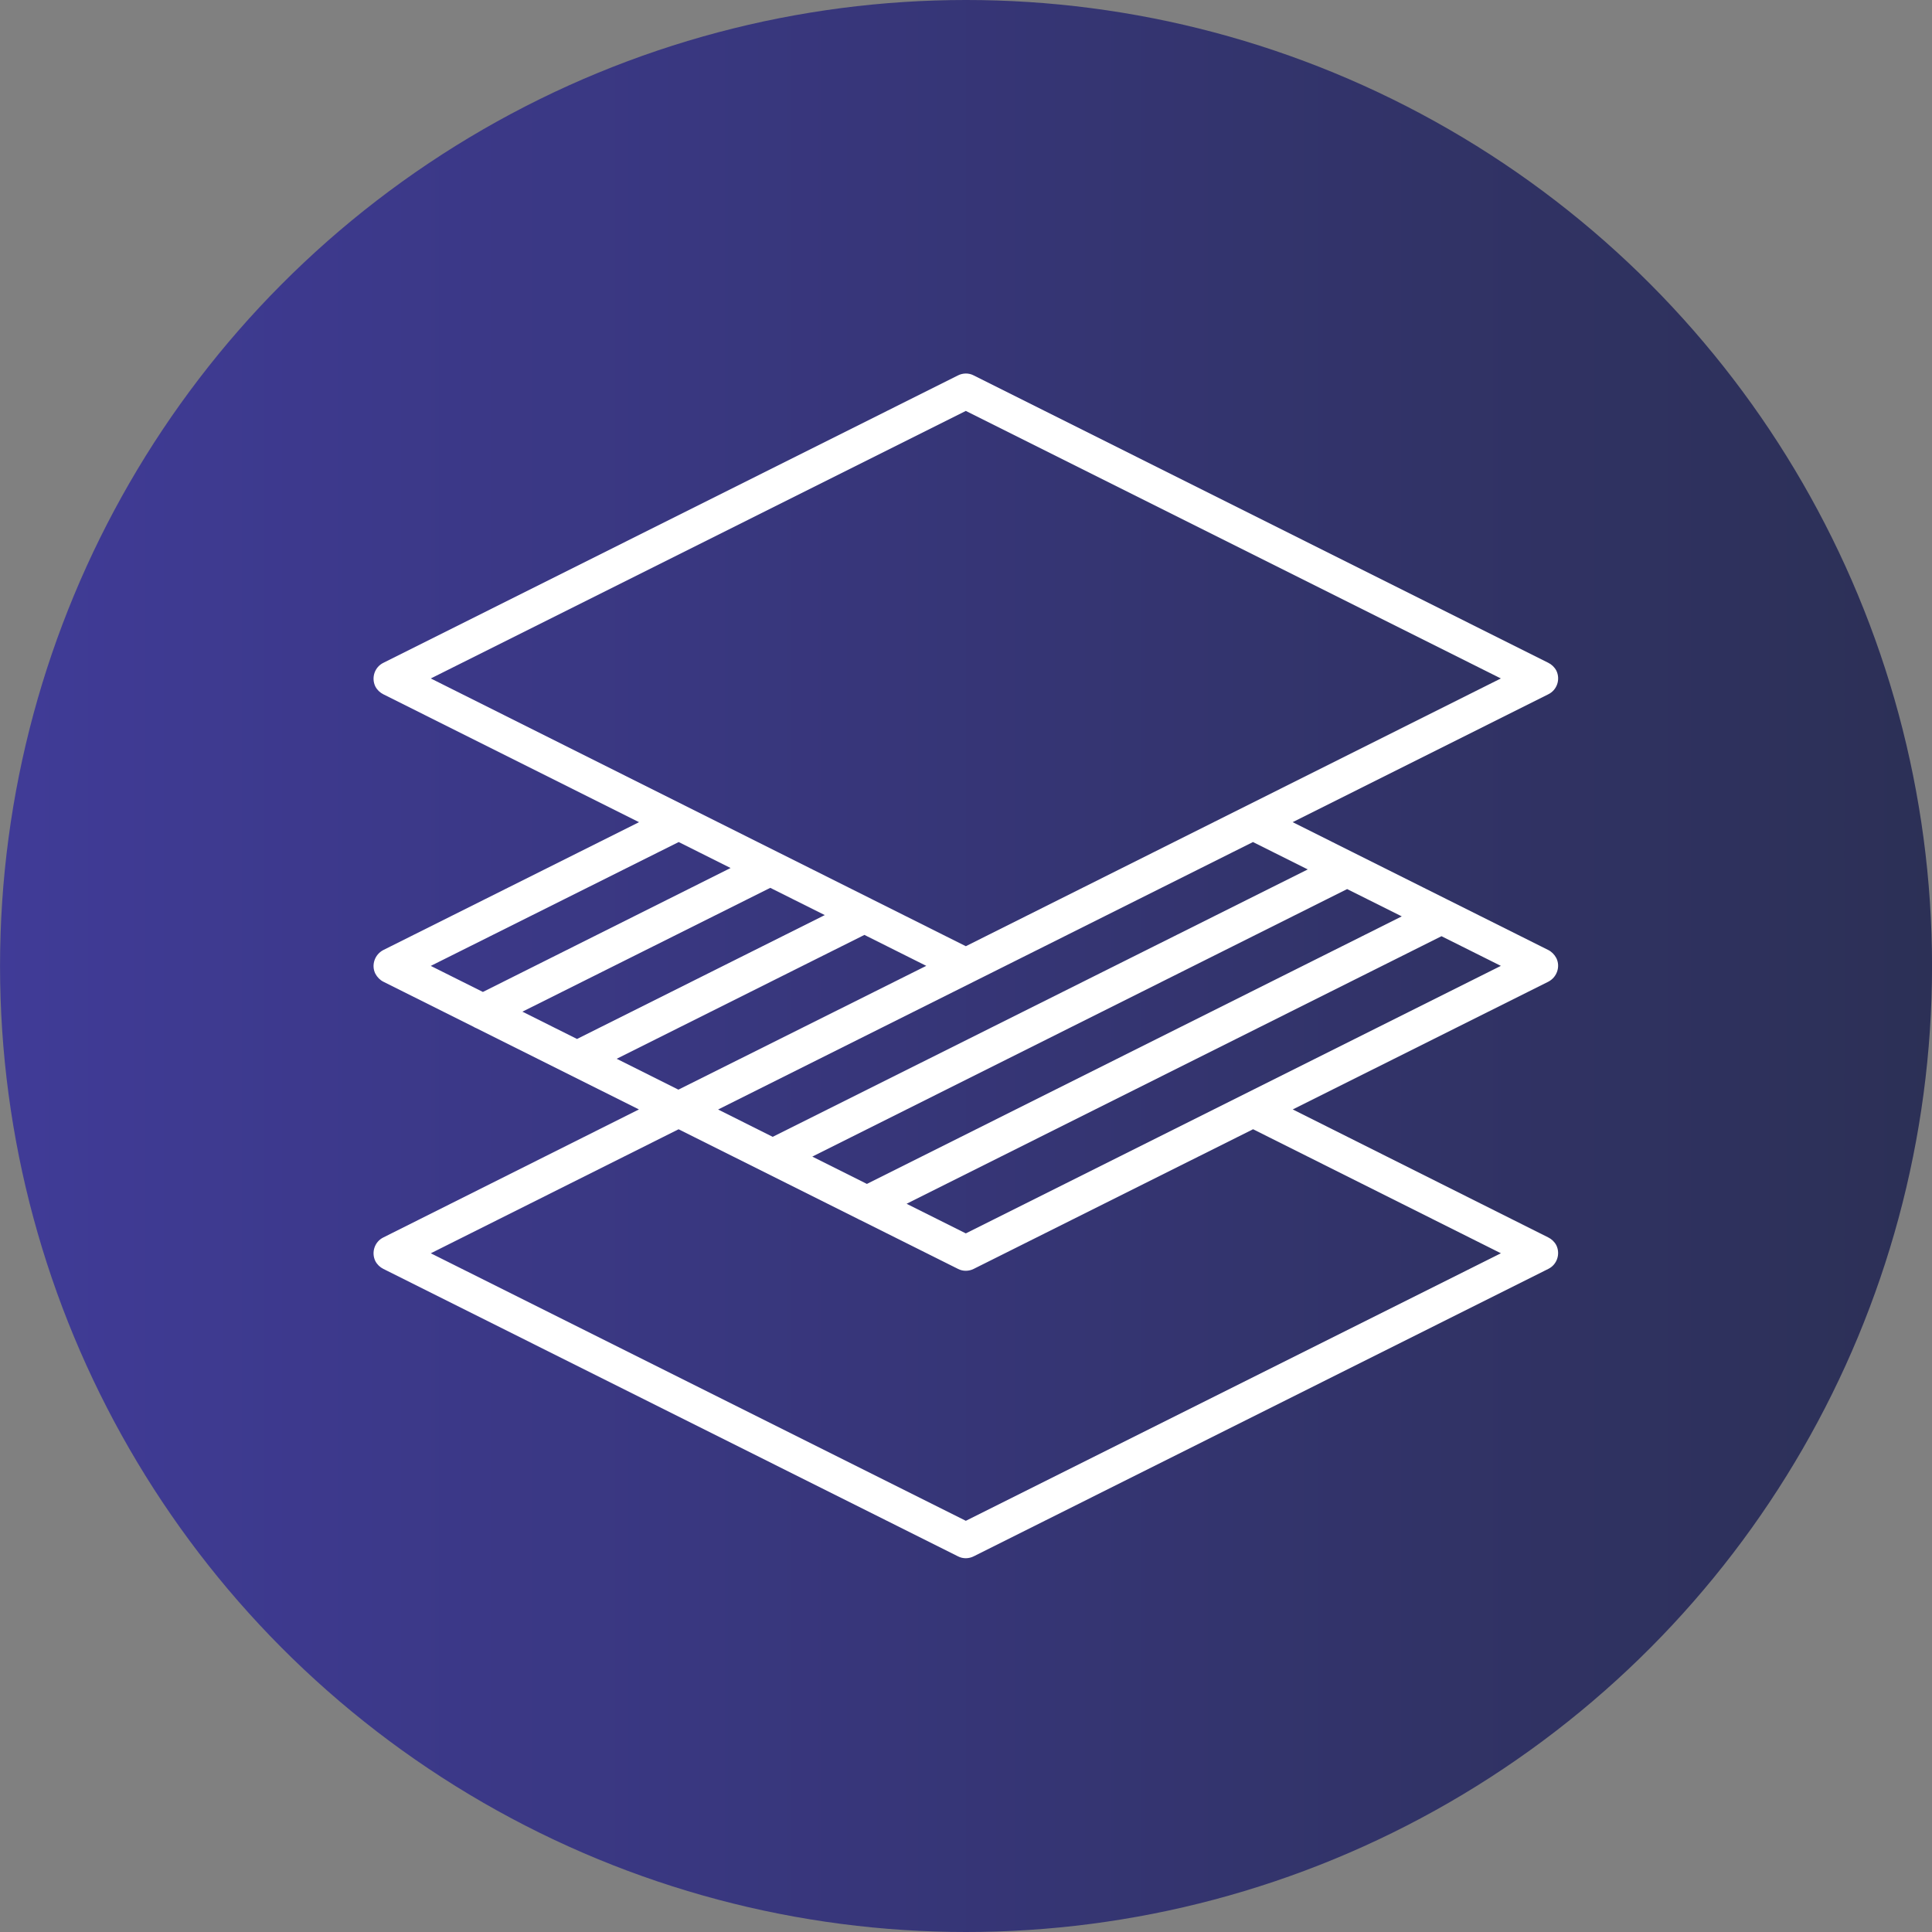
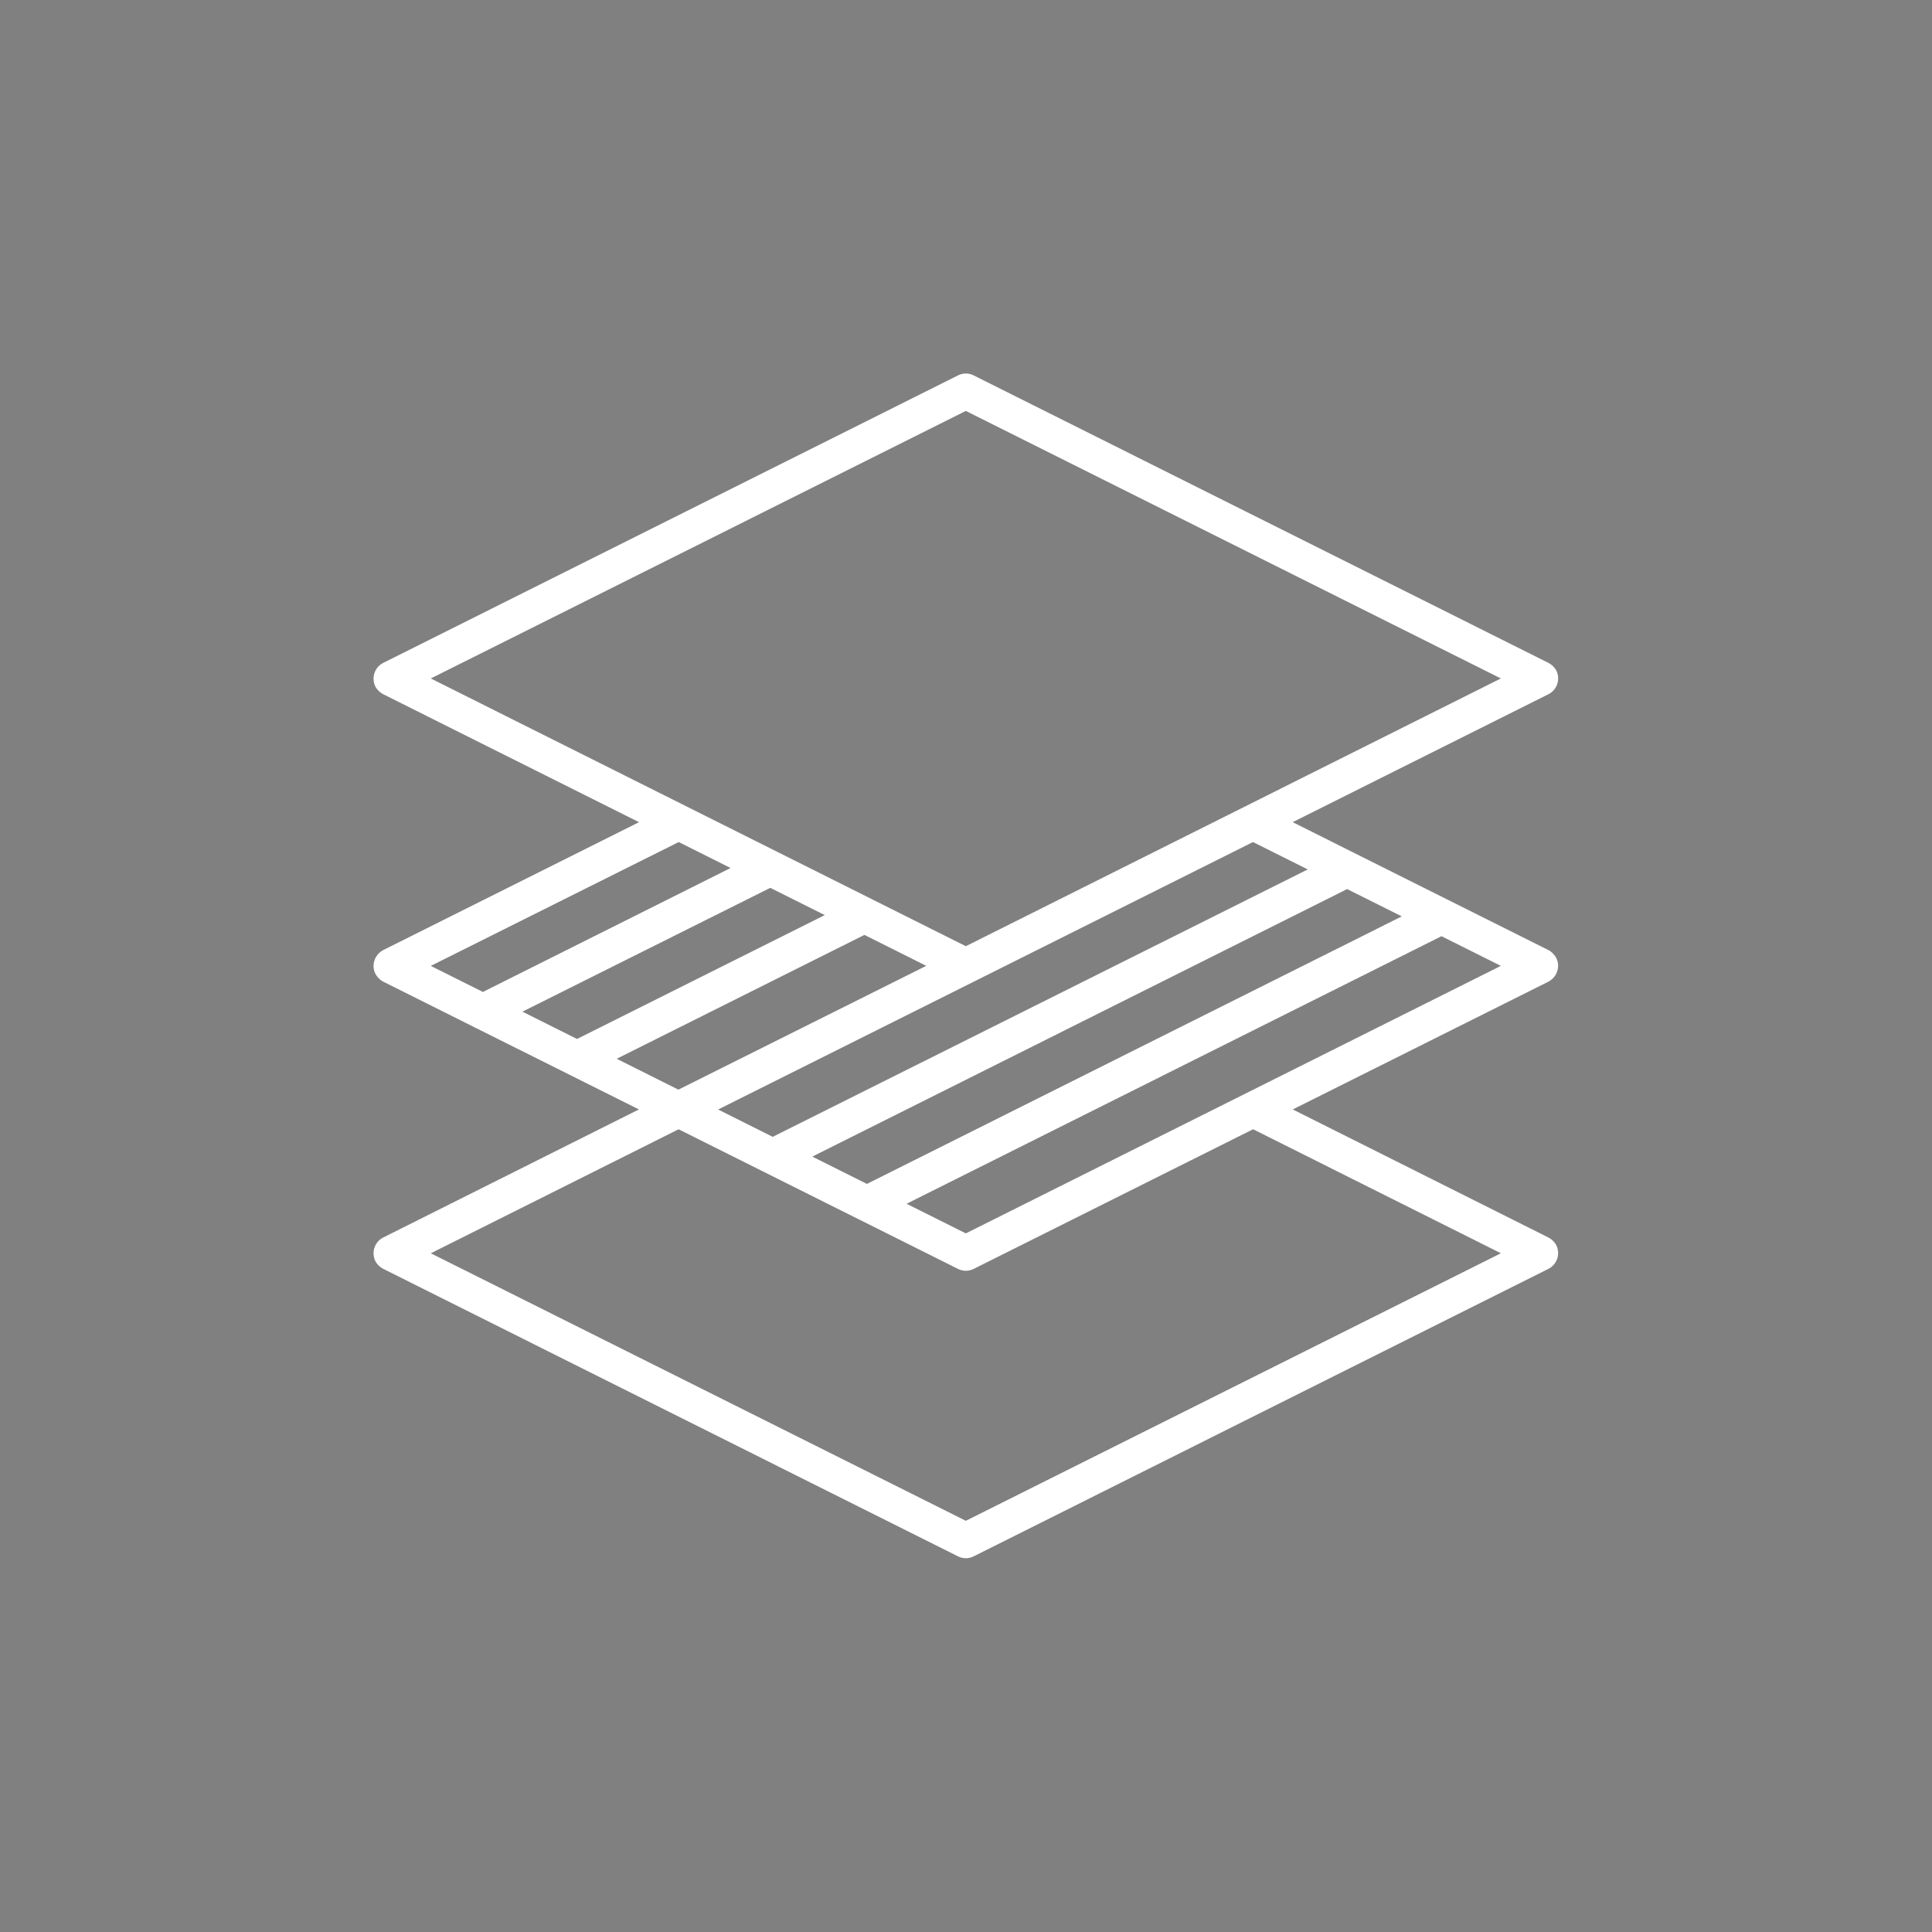
<svg xmlns="http://www.w3.org/2000/svg" width="150" height="150" viewBox="0 0 150 150" fill="none">
  <rect x="0" y="0" width="150" height="150" fill="#808080" stroke="none" />
-   <circle cx="75.003" cy="75" r="75" fill="url(#paint0_linear_335_714)" />
  <path d="M120.832 74.383C120.685 74.107 120.464 73.886 120.206 73.757L105.296 66.301C105.248 66.273 105.196 66.248 105.147 66.226L100.362 63.832L120.208 53.905C120.889 53.574 121.165 52.746 120.834 52.066C120.686 51.79 120.466 51.587 120.208 51.459L75.594 29.145C75.207 28.943 74.748 28.961 74.38 29.145L29.767 51.46C29.087 51.791 28.811 52.619 29.142 53.3C29.289 53.576 29.51 53.778 29.767 53.907L49.614 63.834L29.767 73.757C29.087 74.107 28.811 74.935 29.142 75.597C29.289 75.873 29.51 76.094 29.767 76.222L36.754 79.714C36.83 79.762 36.909 79.801 36.994 79.834L49.606 86.136L29.767 96.073C29.087 96.404 28.811 97.232 29.142 97.912C29.289 98.188 29.51 98.391 29.767 98.519L74.38 120.835C74.766 121.037 75.226 121.019 75.594 120.835L120.206 98.519C120.887 98.188 121.163 97.361 120.832 96.68C120.685 96.404 120.464 96.201 120.206 96.073L100.369 86.136L120.206 76.222C120.887 75.873 121.163 75.045 120.832 74.383ZM63.066 89.799L104.591 69.028L108.833 71.147L67.306 91.919L63.066 89.797V89.799ZM101.535 67.501L59.993 88.263L55.753 86.142L75.594 76.222L97.28 65.376L101.535 67.502V67.501ZM40.559 78.546L59.804 68.932L64.035 71.047L44.799 80.665L40.561 78.546H40.559ZM67.115 72.587L71.915 74.988L52.671 84.6L47.879 82.203L67.115 72.585V72.587ZM74.987 31.904L116.527 52.675L74.987 73.463L67.794 69.863C67.751 69.839 67.709 69.817 67.665 69.798L60.479 66.202C60.437 66.178 60.394 66.156 60.348 66.137L33.447 52.675L74.987 31.904ZM52.694 65.376L56.722 67.392L37.492 77.015L33.445 74.992L52.692 65.377L52.694 65.376ZM116.527 97.305L74.987 118.075L33.447 97.305L52.686 87.676L66.594 94.627C66.662 94.667 66.732 94.704 66.806 94.732L74.382 98.518C74.768 98.72 75.228 98.702 75.596 98.518L97.289 87.674L116.529 97.303L116.527 97.305ZM74.987 95.76L70.388 93.46L111.917 72.687L116.527 74.99L74.987 95.76Z" fill="white" />
  <defs>
    <linearGradient id="paint0_linear_335_714" x1="0.003" y1="87.805" x2="150.003" y2="87.805" gradientUnits="userSpaceOnUse">
      <stop stop-color="#403B97" />
      <stop offset="1" stop-color="#2C3056" />
    </linearGradient>
  </defs>
</svg>